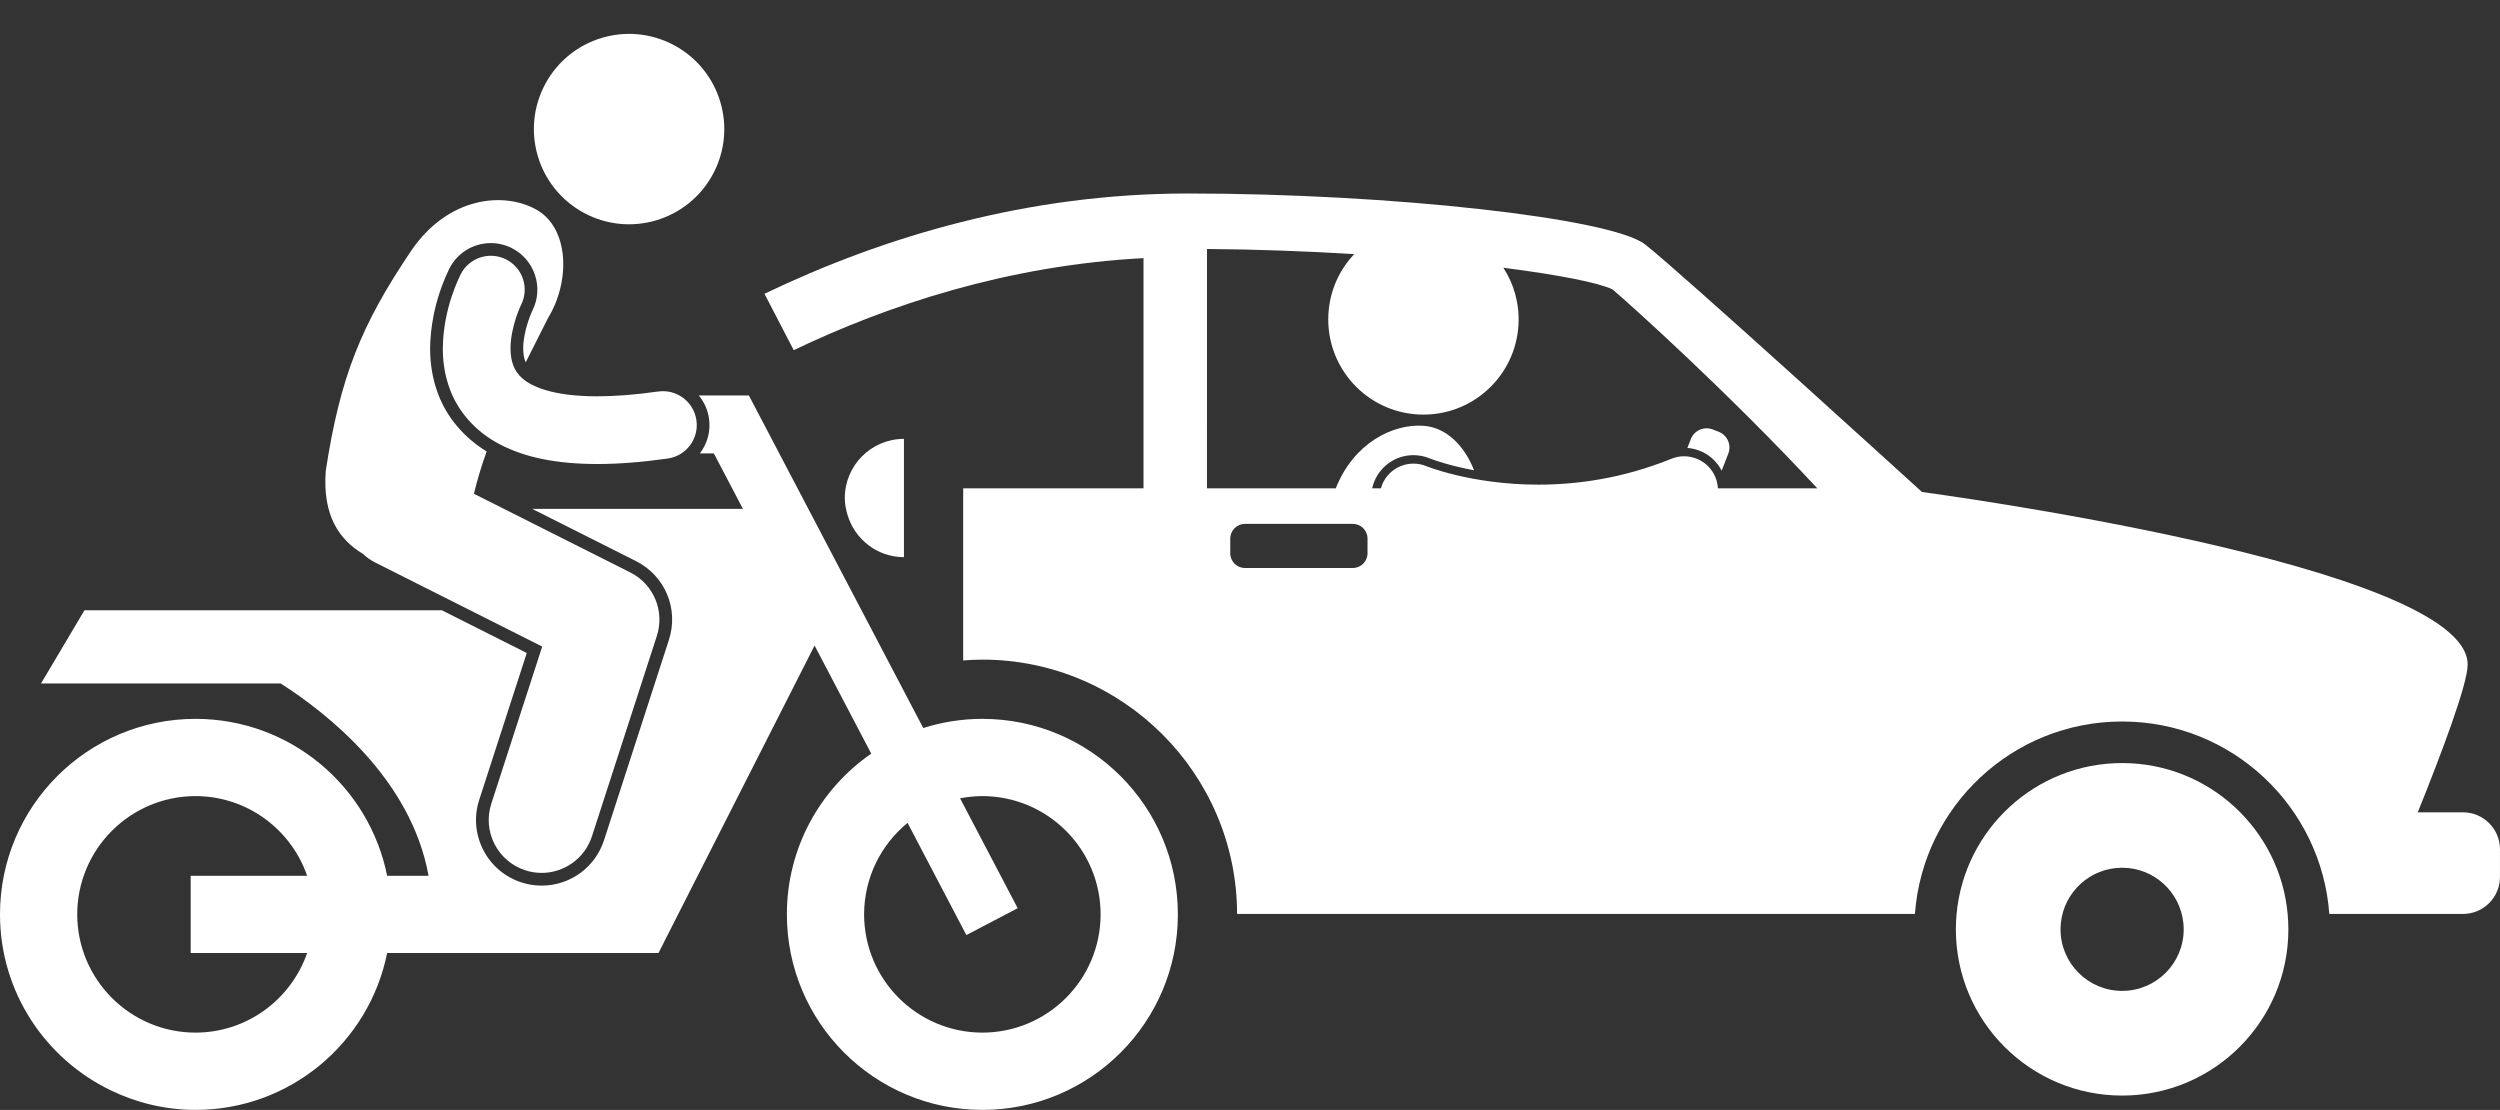
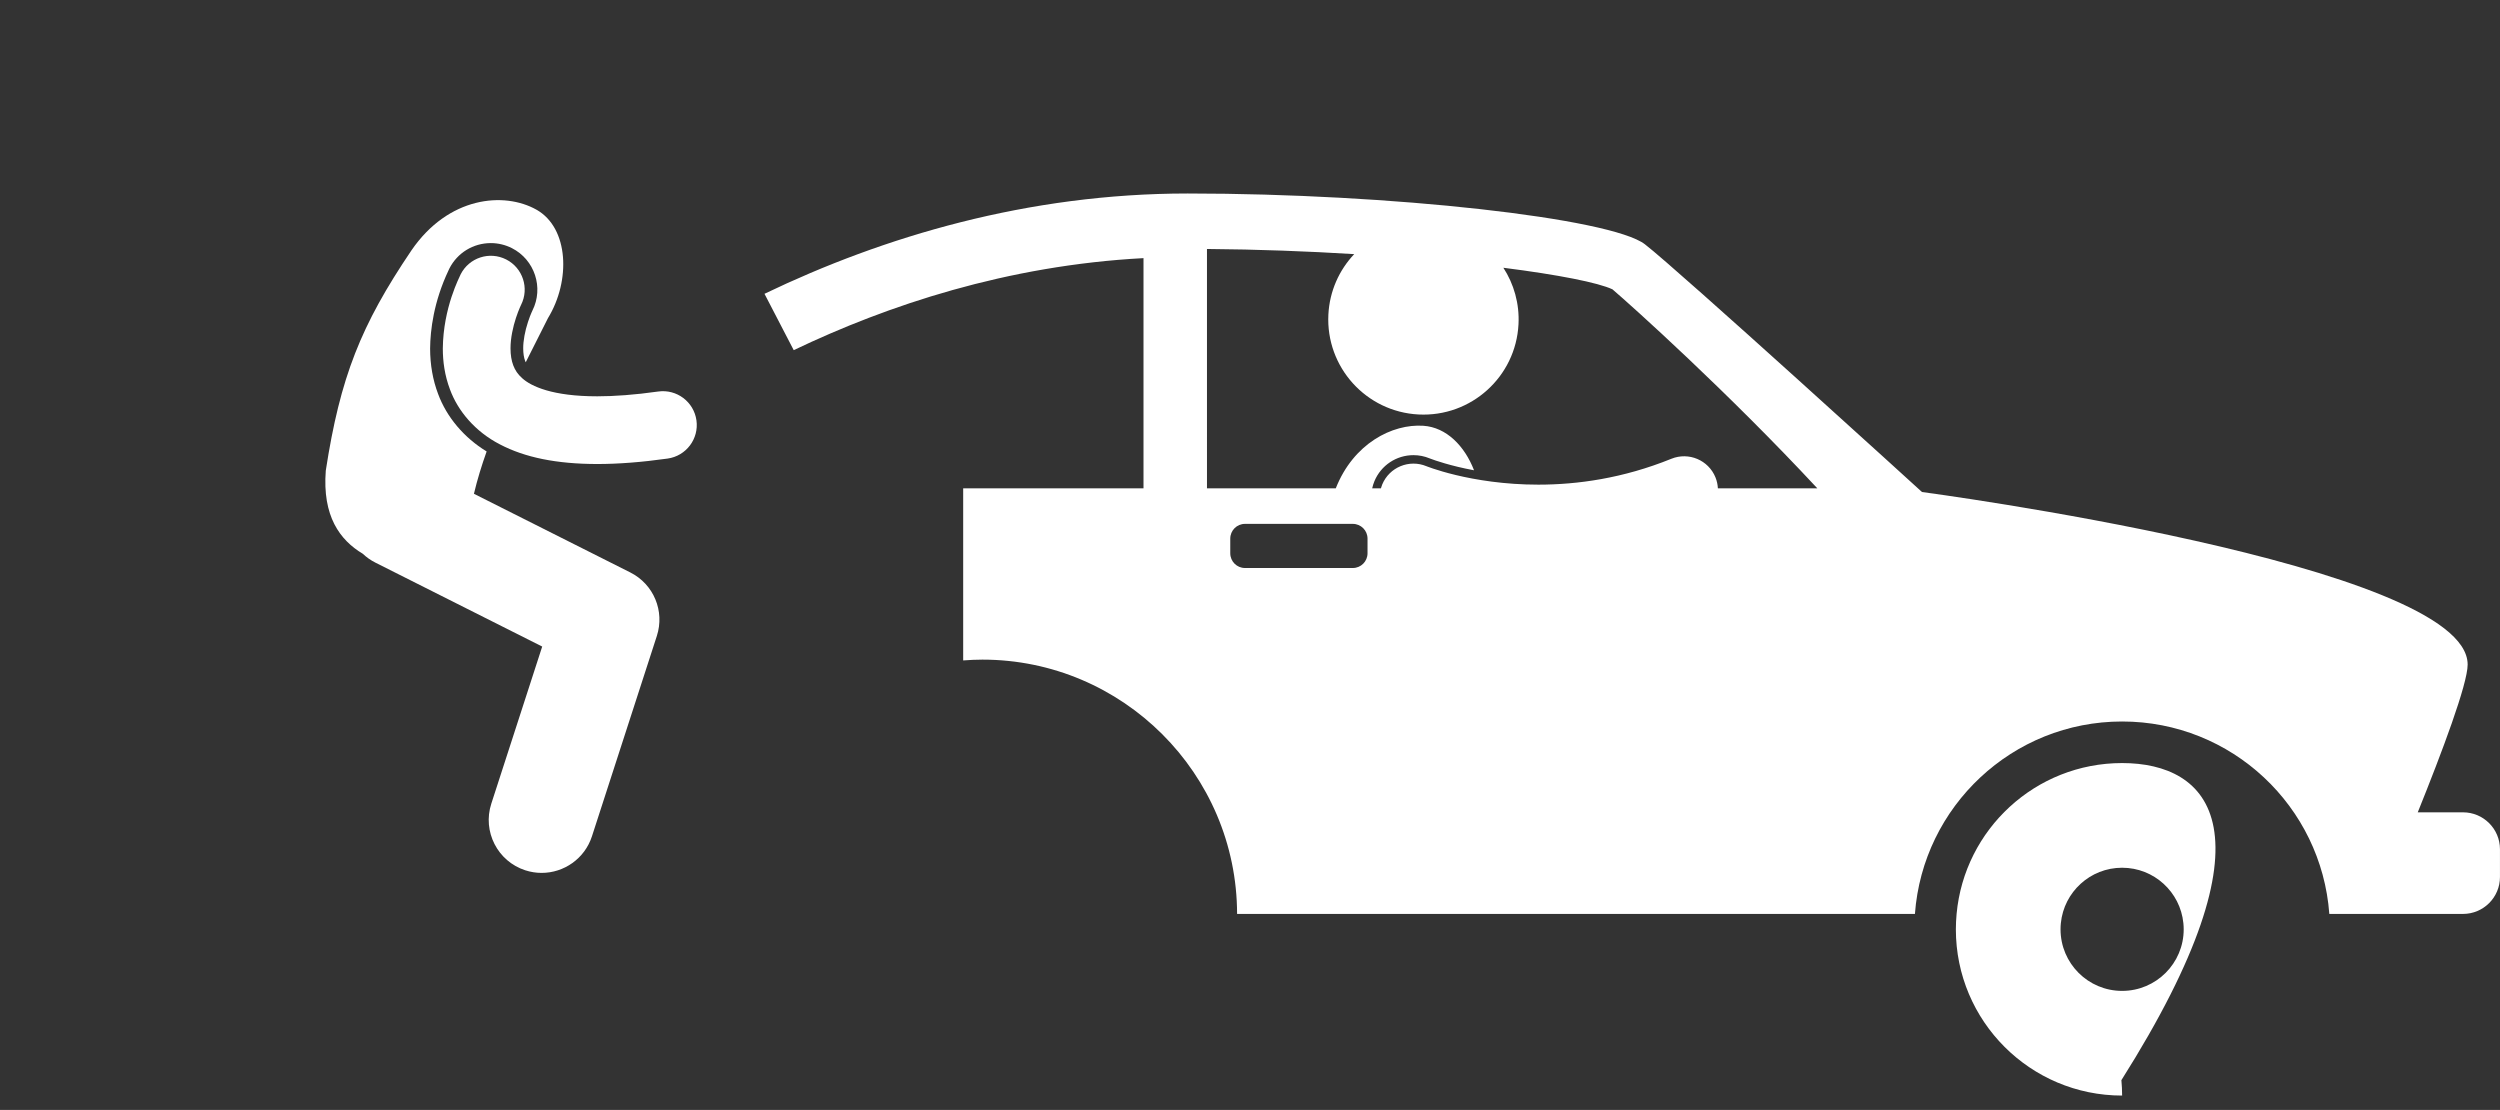
<svg xmlns="http://www.w3.org/2000/svg" fill="#ffffff" height="262.3" preserveAspectRatio="xMidYMid meet" version="1" viewBox="0.0 -8.0 590.8 262.3" width="590.8" zoomAndPan="magnify">
  <rect x="0.0" y="-8.0" width="590.8" height="262.3" fill="#333333" stroke="none" />
  <g id="change1_1">
-     <path d="M406.862,103.229l1.566-4.013c0.804-2.058-0.214-4.378-2.272-5.18l-1.398-0.545c-2.057-0.803-4.377,0.215-5.18,2.272 l-0.818,2.096C402.225,98.122,405.271,100.149,406.862,103.229z" fill="inherit" />
    <path d="M270.232,53.002v54.399h-42.613v16.266v14.001v10.405c1.509-0.114,3.021-0.191,4.539-0.191 c33.156,0.012,60.132,26.962,60.191,60.097h160.186c1.865-25.422,23.064-45.475,48.963-45.475 c25.902,0,47.102,20.053,48.965,45.475h31.596c4.822,0,8.734-3.91,8.734-8.73v-6.549c0-4.822-3.912-8.732-8.734-8.732h-10.695 c5.731-14.217,11.791-30.322,11.791-34.922c0-23.684-128.949-40.773-128.949-40.773s-57.48-52.357-65.48-58.543 c-8.004-6.184-60.027-12.004-108.045-12.004c-37.781,0-71.879,10.18-100.018,23.703l6.91,13.319 C209.733,64.149,237.967,54.718,270.232,53.002z M319.697,115.802c1.922,0,3.477,1.557,3.477,3.477v3.475 c0,1.92-1.555,3.477-3.477,3.477h-25.486c-1.92,0-3.475-1.557-3.475-3.477v-3.475c0-1.92,1.555-3.477,3.475-3.477H319.697z M285.232,50.837c12.003,0.092,23.789,0.541,34.795,1.218c-3.541,3.749-5.82,8.725-6.105,14.278 c-0.635,12.409,8.906,22.983,21.312,23.618c12.406,0.637,22.98-8.904,23.617-21.313c0.253-4.909-1.094-9.528-3.576-13.362 c13.059,1.66,22.424,3.522,25.781,5.1c4.475,3.819,27.275,24.289,48.412,47.026h-21.502h-1.997 c-0.046-0.863-0.225-1.734-0.568-2.58c-1.661-4.094-6.327-6.066-10.421-4.405c-11.449,4.643-22.252,6.114-31.429,6.117 c-8.034,0.002-14.803-1.14-19.487-2.264c-2.343-0.563-4.162-1.118-5.357-1.518c-0.597-0.199-1.038-0.36-1.309-0.462 c-0.137-0.05-0.229-0.086-0.279-0.106l-0.014-0.006c-4.08-1.699-8.763,0.231-10.459,4.311c-0.127,0.302-0.227,0.608-0.313,0.915 h-2.06c0.127-0.57,0.298-1.135,0.527-1.686c1.557-3.74,5.179-6.157,9.232-6.157c1.32,0,2.612,0.26,3.84,0.771l0.216,0.081 c0.274,0.104,0.689,0.256,1.252,0.443c1.085,0.362,2.864,0.912,5.19,1.471c1.104,0.265,2.384,0.542,3.813,0.808 c-2.225-5.749-6.522-10.151-11.971-10.516c-7.371-0.492-16.543,4.213-20.704,14.785h-30.437V50.837z" fill="inherit" />
-     <path d="M501.498,172.327c-20.473,0-37.277,15.658-39.115,35.65c-0.107,1.197-0.174,2.41-0.174,3.639 c0,21.697,17.59,39.289,39.289,39.289c21.701,0,39.289-17.592,39.289-39.289c0-1.229-0.063-2.441-0.172-3.639 C538.777,187.985,521.969,172.327,501.498,172.327z M501.498,226.167c-8.037,0-14.551-6.516-14.551-14.553 c0-0.492,0.025-0.977,0.074-1.455c0.729-7.354,6.932-13.096,14.477-13.096c7.545,0,13.746,5.742,14.477,13.096 c0.049,0.479,0.076,0.963,0.076,1.455C516.051,219.651,509.535,226.167,501.498,226.167z" fill="inherit" />
-     <path d="M199.645,109.693c0,1.371,0.258,2.672,0.625,3.93c1.709,5.789,7.004,10.044,13.35,10.044v-27.95 C205.9,95.716,199.645,101.973,199.645,109.693z" fill="inherit" />
-     <path d="M46.203,161.88C20.682,161.89,0,182.566,0,208.087c0,18.334,10.699,34.119,26.176,41.586 c6.061,2.926,12.844,4.613,20.027,4.619c22.397-0.01,41.053-15.936,45.285-37.078h64.127l36.885-72.665l13.393,25.548 c-12.041,8.338-19.939,22.232-19.939,37.99c0,25.518,20.684,46.195,46.205,46.205c25.516-0.01,46.195-20.688,46.195-46.205 c0-25.521-20.68-46.197-46.195-46.207c-4.875,0-9.566,0.766-13.975,2.166l-41.215-78.597h-11.838 c1.264,1.524,2.133,3.394,2.425,5.462c0.41,2.908-0.338,5.803-2.105,8.151c-0.021,0.027-0.044,0.05-0.064,0.077h3.303l6.883,13.121 h-49.805l24.529,12.342c6.882,3.461,10.152,11.294,7.777,18.622l-15.33,47.335c-2.082,6.415-8.007,10.728-14.745,10.728 c-1.617,0-3.224-0.255-4.777-0.758c-3.94-1.277-7.147-4.011-9.029-7.697c-1.885-3.689-2.218-7.888-0.942-11.826l11.234-34.687 l-20.072-10.101H19.963L9.697,153.51l56.613,0.001c11.096,7.072,30.873,22.652,34.963,45.451h-9.785 C87.256,177.816,68.6,161.89,46.203,161.88z M72.584,217.214c-3.797,10.936-14.152,18.797-26.381,18.816 c-15.435-0.023-27.924-12.516-27.955-27.943c0.031-15.441,12.519-27.922,27.955-27.955c12.229,0.027,22.59,7.885,26.381,18.83 H45.062v18.252H72.584z M232.158,180.132c15.428,0.033,27.924,12.514,27.939,27.955c-0.016,15.428-12.512,27.92-27.939,27.943 c-15.438-0.023-27.924-12.516-27.955-27.943c0.018-8.725,4.016-16.502,10.273-21.627l13.898,26.516l12.125-6.354l-13.615-25.969 C228.592,180.325,230.355,180.138,232.158,180.132z" fill="inherit" />
-     <ellipse cx="148.661" cy="22.498" fill="inherit" rx="22.494" ry="22.495" transform="rotate(-61.49 148.67 22.498)" />
+     <path d="M501.498,172.327c-20.473,0-37.277,15.658-39.115,35.65c-0.107,1.197-0.174,2.41-0.174,3.639 c0,21.697,17.59,39.289,39.289,39.289c0-1.229-0.063-2.441-0.172-3.639 C538.777,187.985,521.969,172.327,501.498,172.327z M501.498,226.167c-8.037,0-14.551-6.516-14.551-14.553 c0-0.492,0.025-0.977,0.074-1.455c0.729-7.354,6.932-13.096,14.477-13.096c7.545,0,13.746,5.742,14.477,13.096 c0.049,0.479,0.076,0.963,0.076,1.455C516.051,219.651,509.535,226.167,501.498,226.167z" fill="inherit" />
    <path d="M88.711,124.958l39.422,19.835l-12.028,37.135c-2.128,6.567,1.473,13.617,8.04,15.745c1.279,0.414,2.577,0.611,3.853,0.611 c5.275,0,10.178-3.363,11.892-8.651l15.331-47.334c1.907-5.887-0.746-12.238-6.272-15.018L112,108.69 c0.791-3.346,1.825-6.693,3.002-10.002c-5.313-3.231-9.445-8.098-11.474-13.605c-1.246-3.282-1.882-6.903-1.882-10.735 c0.043-4.325,0.831-11.005,4.344-18.446l0.106-0.229l0.032-0.075l0.063-0.131c1.884-3.713,5.644-6.02,9.81-6.02 c1.719,0,3.441,0.414,4.978,1.196c5.385,2.738,7.559,9.353,4.844,14.748c-0.068,0.145-0.146,0.317-0.247,0.548 c-0.156,0.361-0.471,1.132-0.798,2.135c-0.721,2.162-1.141,4.497-1.133,6.26c0,1.16,0.155,2.175,0.455,2.955 c0.043,0.111,0.092,0.215,0.141,0.32c1.859-3.735,3.668-7.247,5.25-10.421c5.408-8.834,4.953-21.314-2.711-25.633 c-7.666-4.318-20.828-3.135-29.57,9.644C85.293,68.839,80.396,81.11,76.99,103.214c-0.828,10.755,3.301,16.393,8.746,19.653 C86.601,123.686,87.593,124.396,88.711,124.958z" fill="inherit" />
    <path d="M121.3,78.359c-0.431-1.127-0.655-2.493-0.653-4.013c-0.013-2.433,0.607-5.18,1.279-7.206 c0.331-1.014,0.664-1.85,0.899-2.397c0.119-0.274,0.21-0.475,0.265-0.592c0.028-0.058,0.047-0.096,0.054-0.11l-0.001,0 c1.978-3.932,0.407-8.729-3.521-10.726c-3.938-2.003-8.754-0.433-10.756,3.506c-0.221,0.581-4.122,7.818-4.22,17.525 c0,3.029,0.427,6.351,1.697,9.7c1.854,5.036,5.903,9.936,11.813,12.979c5.91,3.09,13.381,4.62,22.975,4.63 c4.93-0.002,10.436-0.414,16.648-1.29c4.374-0.615,7.422-4.663,6.805-9.036c-0.615-4.376-4.662-7.422-9.036-6.807 c-5.604,0.792-10.387,1.133-14.417,1.133c-10.563,0.004-15.593-2.358-17.705-4.259C122.326,80.419,121.741,79.492,121.3,78.359z" fill="inherit" />
  </g>
</svg>